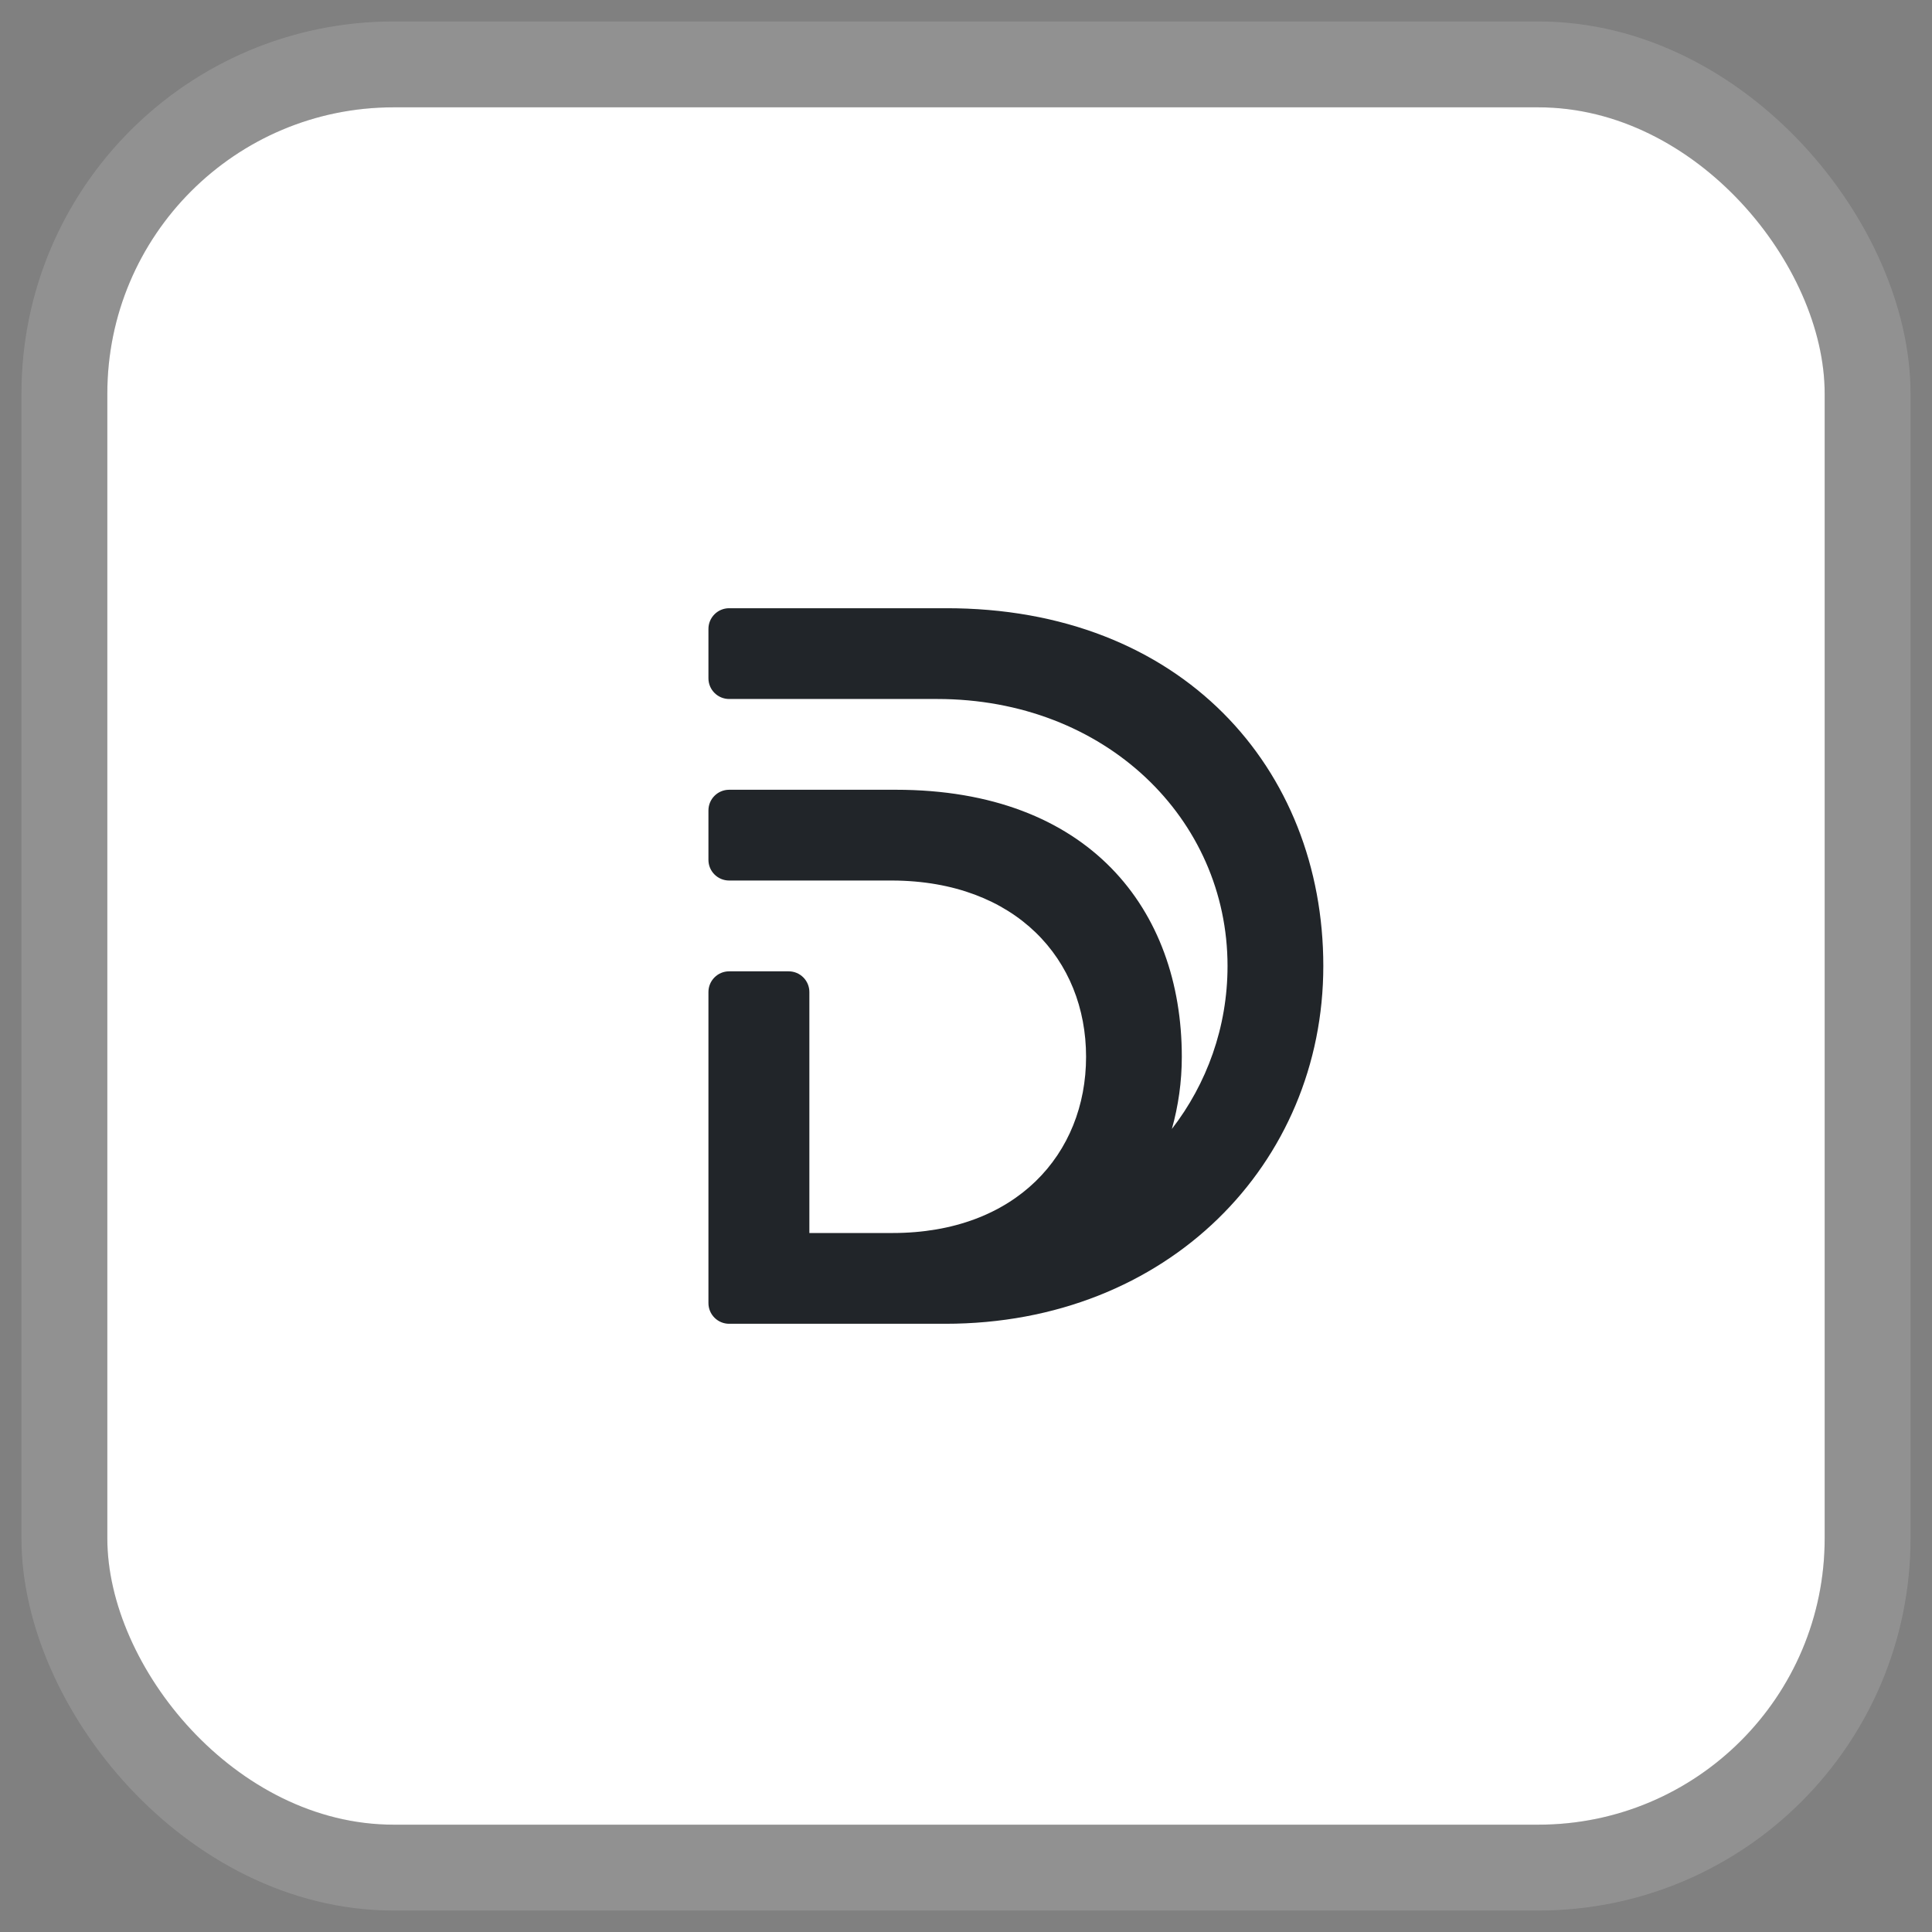
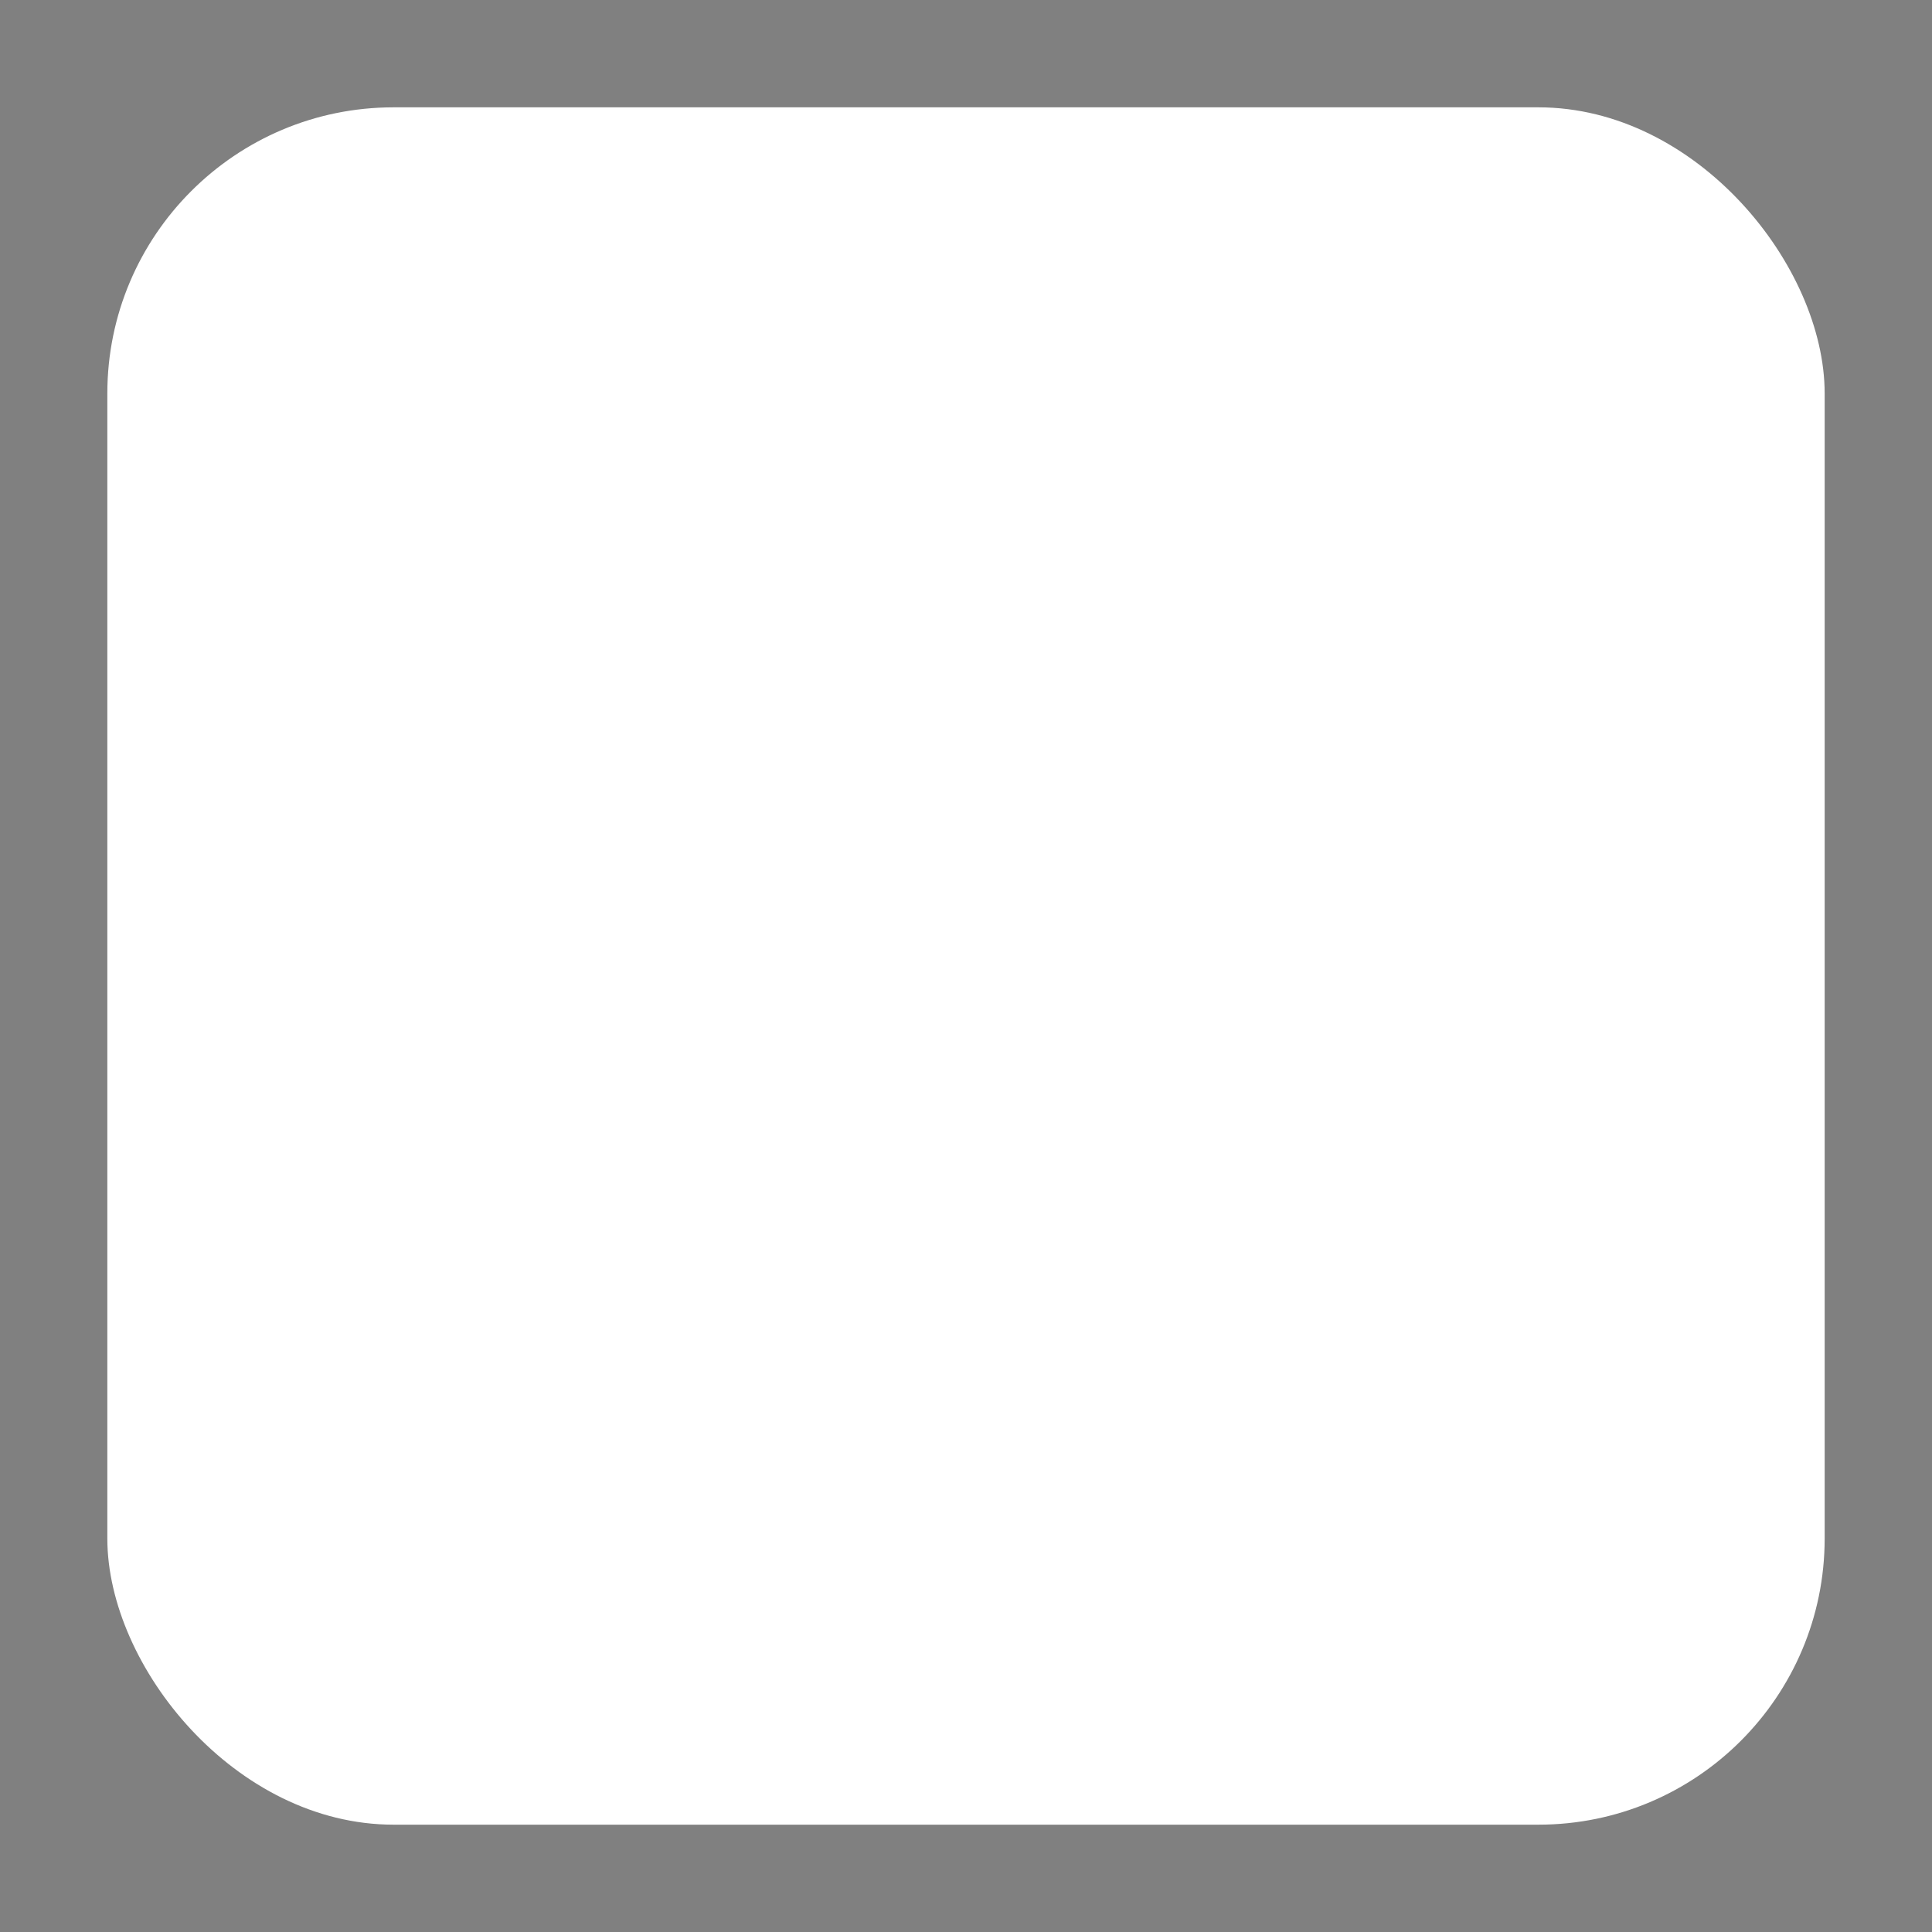
<svg xmlns="http://www.w3.org/2000/svg" width="54" height="54" viewBox="0 0 54 54" fill="none">
  <rect x="0" y="0" width="54" height="54" fill="#808080" stroke="none" />
  <rect x="3" y="3" width="48" height="48" rx="8" fill="white" />
-   <rect x="1.8" y="1.8" width="50.4" height="50.4" rx="9.2" stroke="white" stroke-opacity="0.14" stroke-width="2.4" />
-   <path d="M26.419 17H20.38C20.06 17 19.801 17.259 19.801 17.579V18.958C19.801 19.278 20.06 19.537 20.38 19.537H26.193C30.897 19.537 34.31 22.885 34.31 27C34.31 28.713 33.729 30.294 32.754 31.555C32.935 30.913 33.032 30.236 33.032 29.537C33.032 25.422 30.436 22.074 25.039 22.074H20.38C20.06 22.074 19.801 22.333 19.801 22.653V24.033C19.801 24.353 20.06 24.611 20.38 24.611H24.947C28.397 24.627 30.356 26.821 30.356 29.537C30.356 32.253 28.397 34.463 24.947 34.463H22.622V27.728C22.622 27.408 22.363 27.149 22.043 27.149H20.38C20.06 27.149 19.801 27.408 19.801 27.728V36.421C19.801 36.741 20.06 37 20.38 37H25.57C25.57 37 25.57 37 25.571 37H26.42C32.65 37 36.987 32.514 36.987 27C36.987 21.487 33.032 16.982 26.419 17Z" fill="#212529" />
</svg>